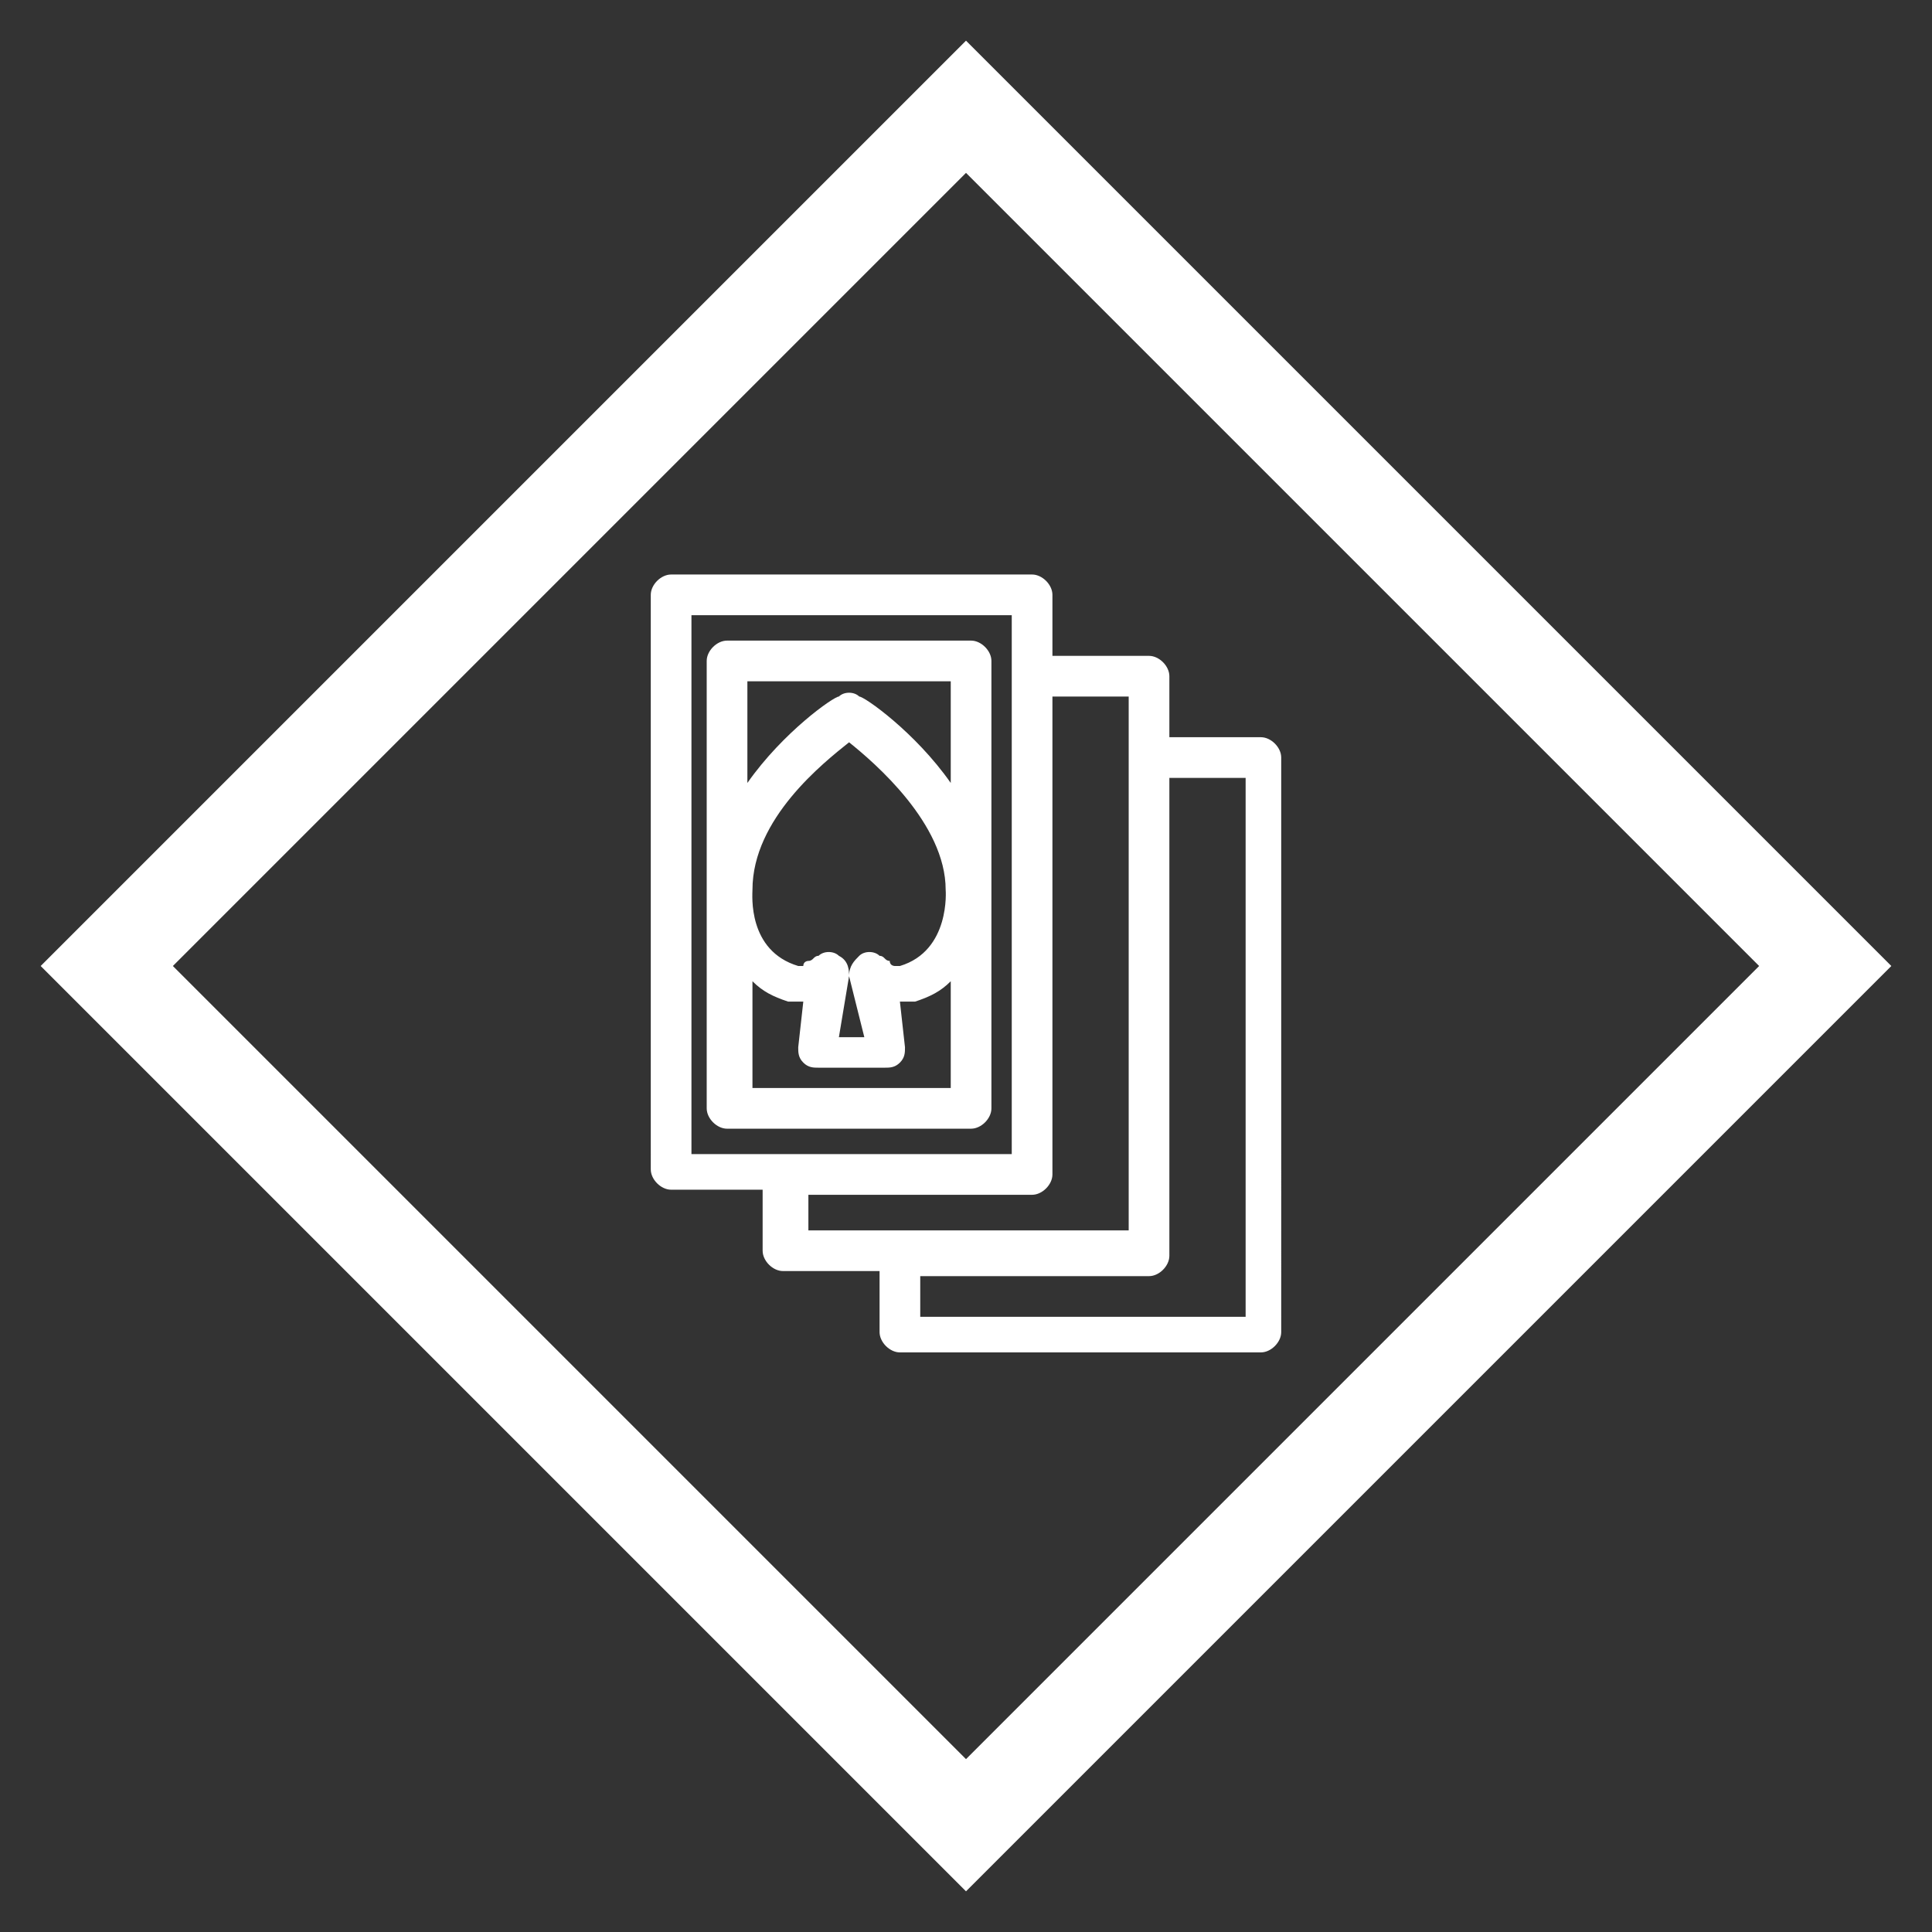
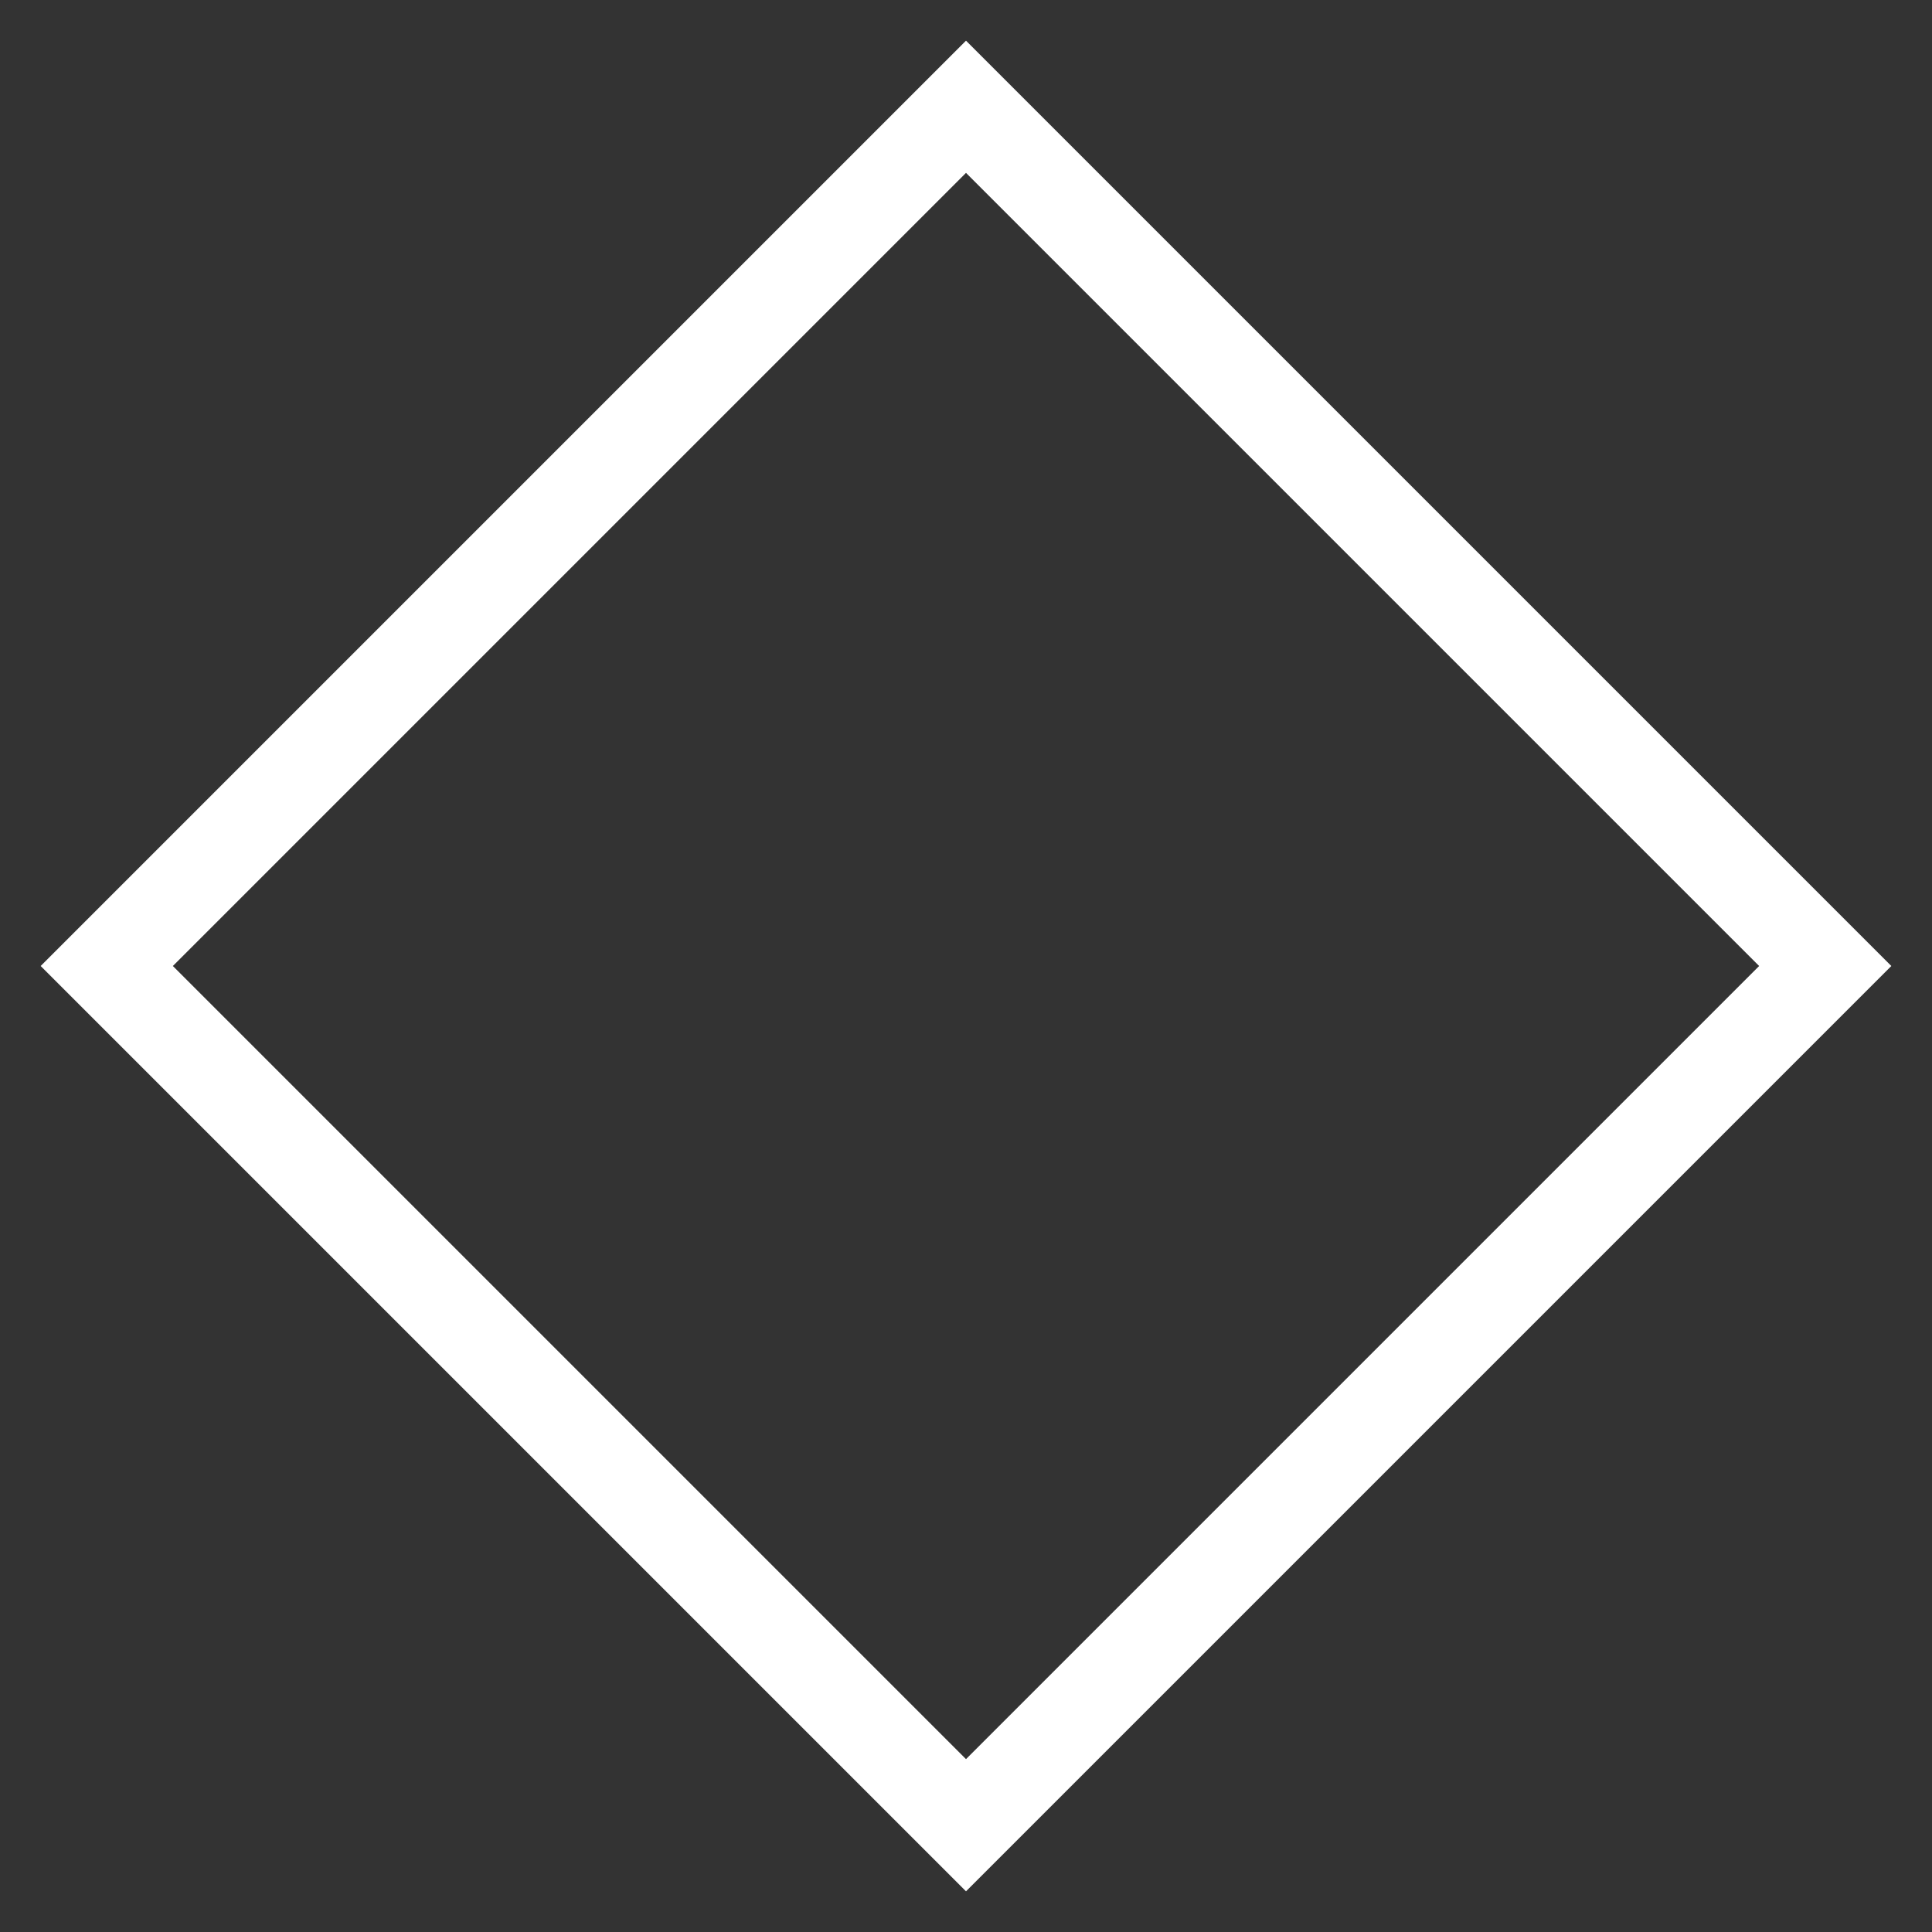
<svg xmlns="http://www.w3.org/2000/svg" viewBox="0 0 38 38" width="68" height="68">
  <rect x="0" y="0" width="38" height="38" fill="#333333" stroke="none" />
  <style>.st0{fill:#fff}</style>
  <path class="st0" d="M19 3.4L34.6 19 19 34.6 3.4 19 19 3.4m0-2.6L.8 19 19 37.2 37.2 19 19 .8z" />
-   <path class="st0" d="M19.1 22.2c.2 0 .4-.2.4-.4V13c0-.2-.2-.4-.4-.4h-4.8c-.2 0-.4.2-.4.4v8.8c0 .2.2.4.4.4h4.8zm-4.3-.8v-2.1c.2.2.4.3.7.4h.3l-.1.9c0 .1 0 .2.1.3s.2.1.3.1h1.3c.1 0 .2 0 .3-.1s.1-.2.1-.3l-.1-.9h.3c.3-.1.5-.2.7-.4v2.1h-3.9zm2.2-1h-.5l.2-1.2c0-.1 0-.3-.2-.4-.1-.1-.3-.1-.4 0-.1 0-.1.1-.2.1 0 0-.1 0-.1.1h-.1c-1-.3-.9-1.4-.9-1.5 0-1.4 1.4-2.5 1.9-2.9.5.4 1.9 1.6 1.9 2.9 0 0 .1 1.2-.9 1.5h-.1s-.1 0-.1-.1c-.1 0-.1-.1-.2-.1-.1-.1-.3-.1-.4 0s-.2.2-.2.4l.3 1.2zm1.7-7v2c-.7-1-1.7-1.7-1.8-1.7-.1-.1-.3-.1-.4 0-.1 0-1.1.7-1.8 1.7v-2h4z" />
-   <path class="st0" d="M24.8 14.5H23v-1.2c0-.2-.2-.4-.4-.4h-1.9v-1.2c0-.2-.2-.4-.4-.4h-7.1c-.2 0-.4.2-.4.4V23c0 .2.2.4.4.4H15v1.2c0 .2.2.4.4.4h1.9v1.2c0 .2.2.4.4.4h7.1c.2 0 .4-.2.4-.4V14.9c0-.2-.2-.4-.4-.4zm-11.2-2.4h6.3v10.6h-6.3V12.1zm2.2 11.4h4.5c.2 0 .4-.2.4-.4v-9.4h1.5v10.5h-6.3v-.7zm8.6 2.4h-6.3v-.8h4.5c.2 0 .4-.2.4-.4v-9.4h1.5v10.6z" />
</svg>